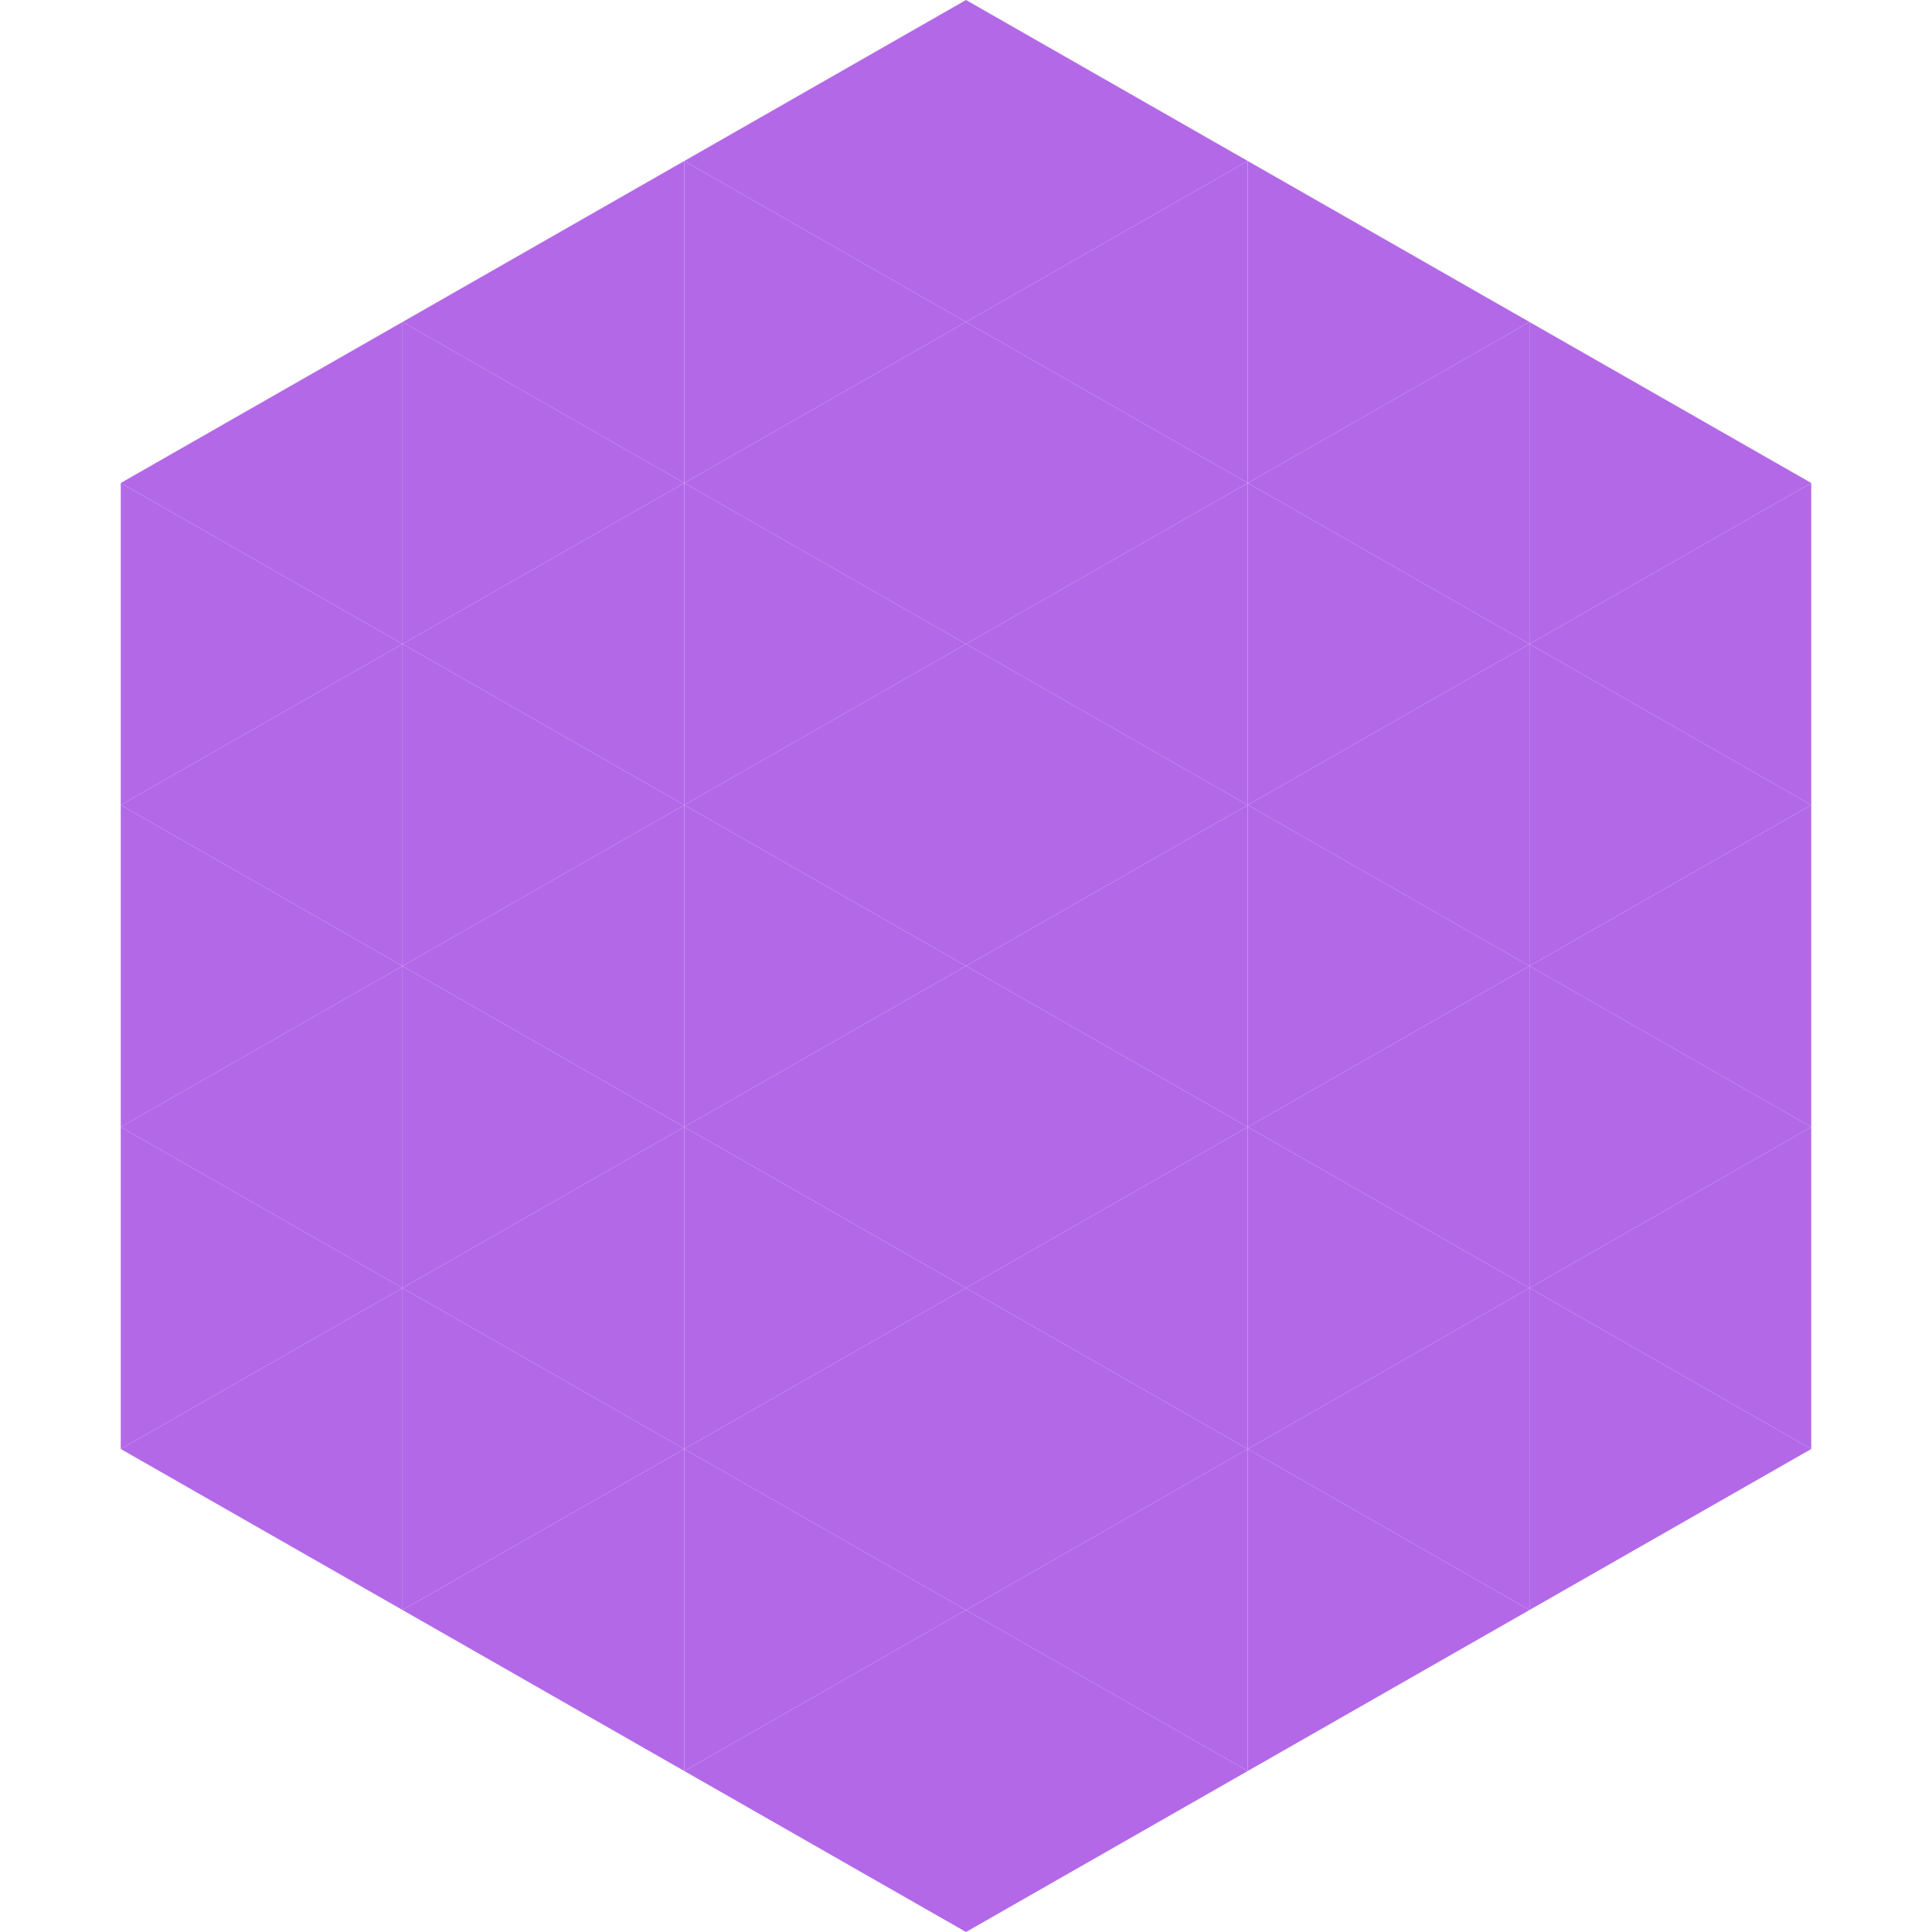
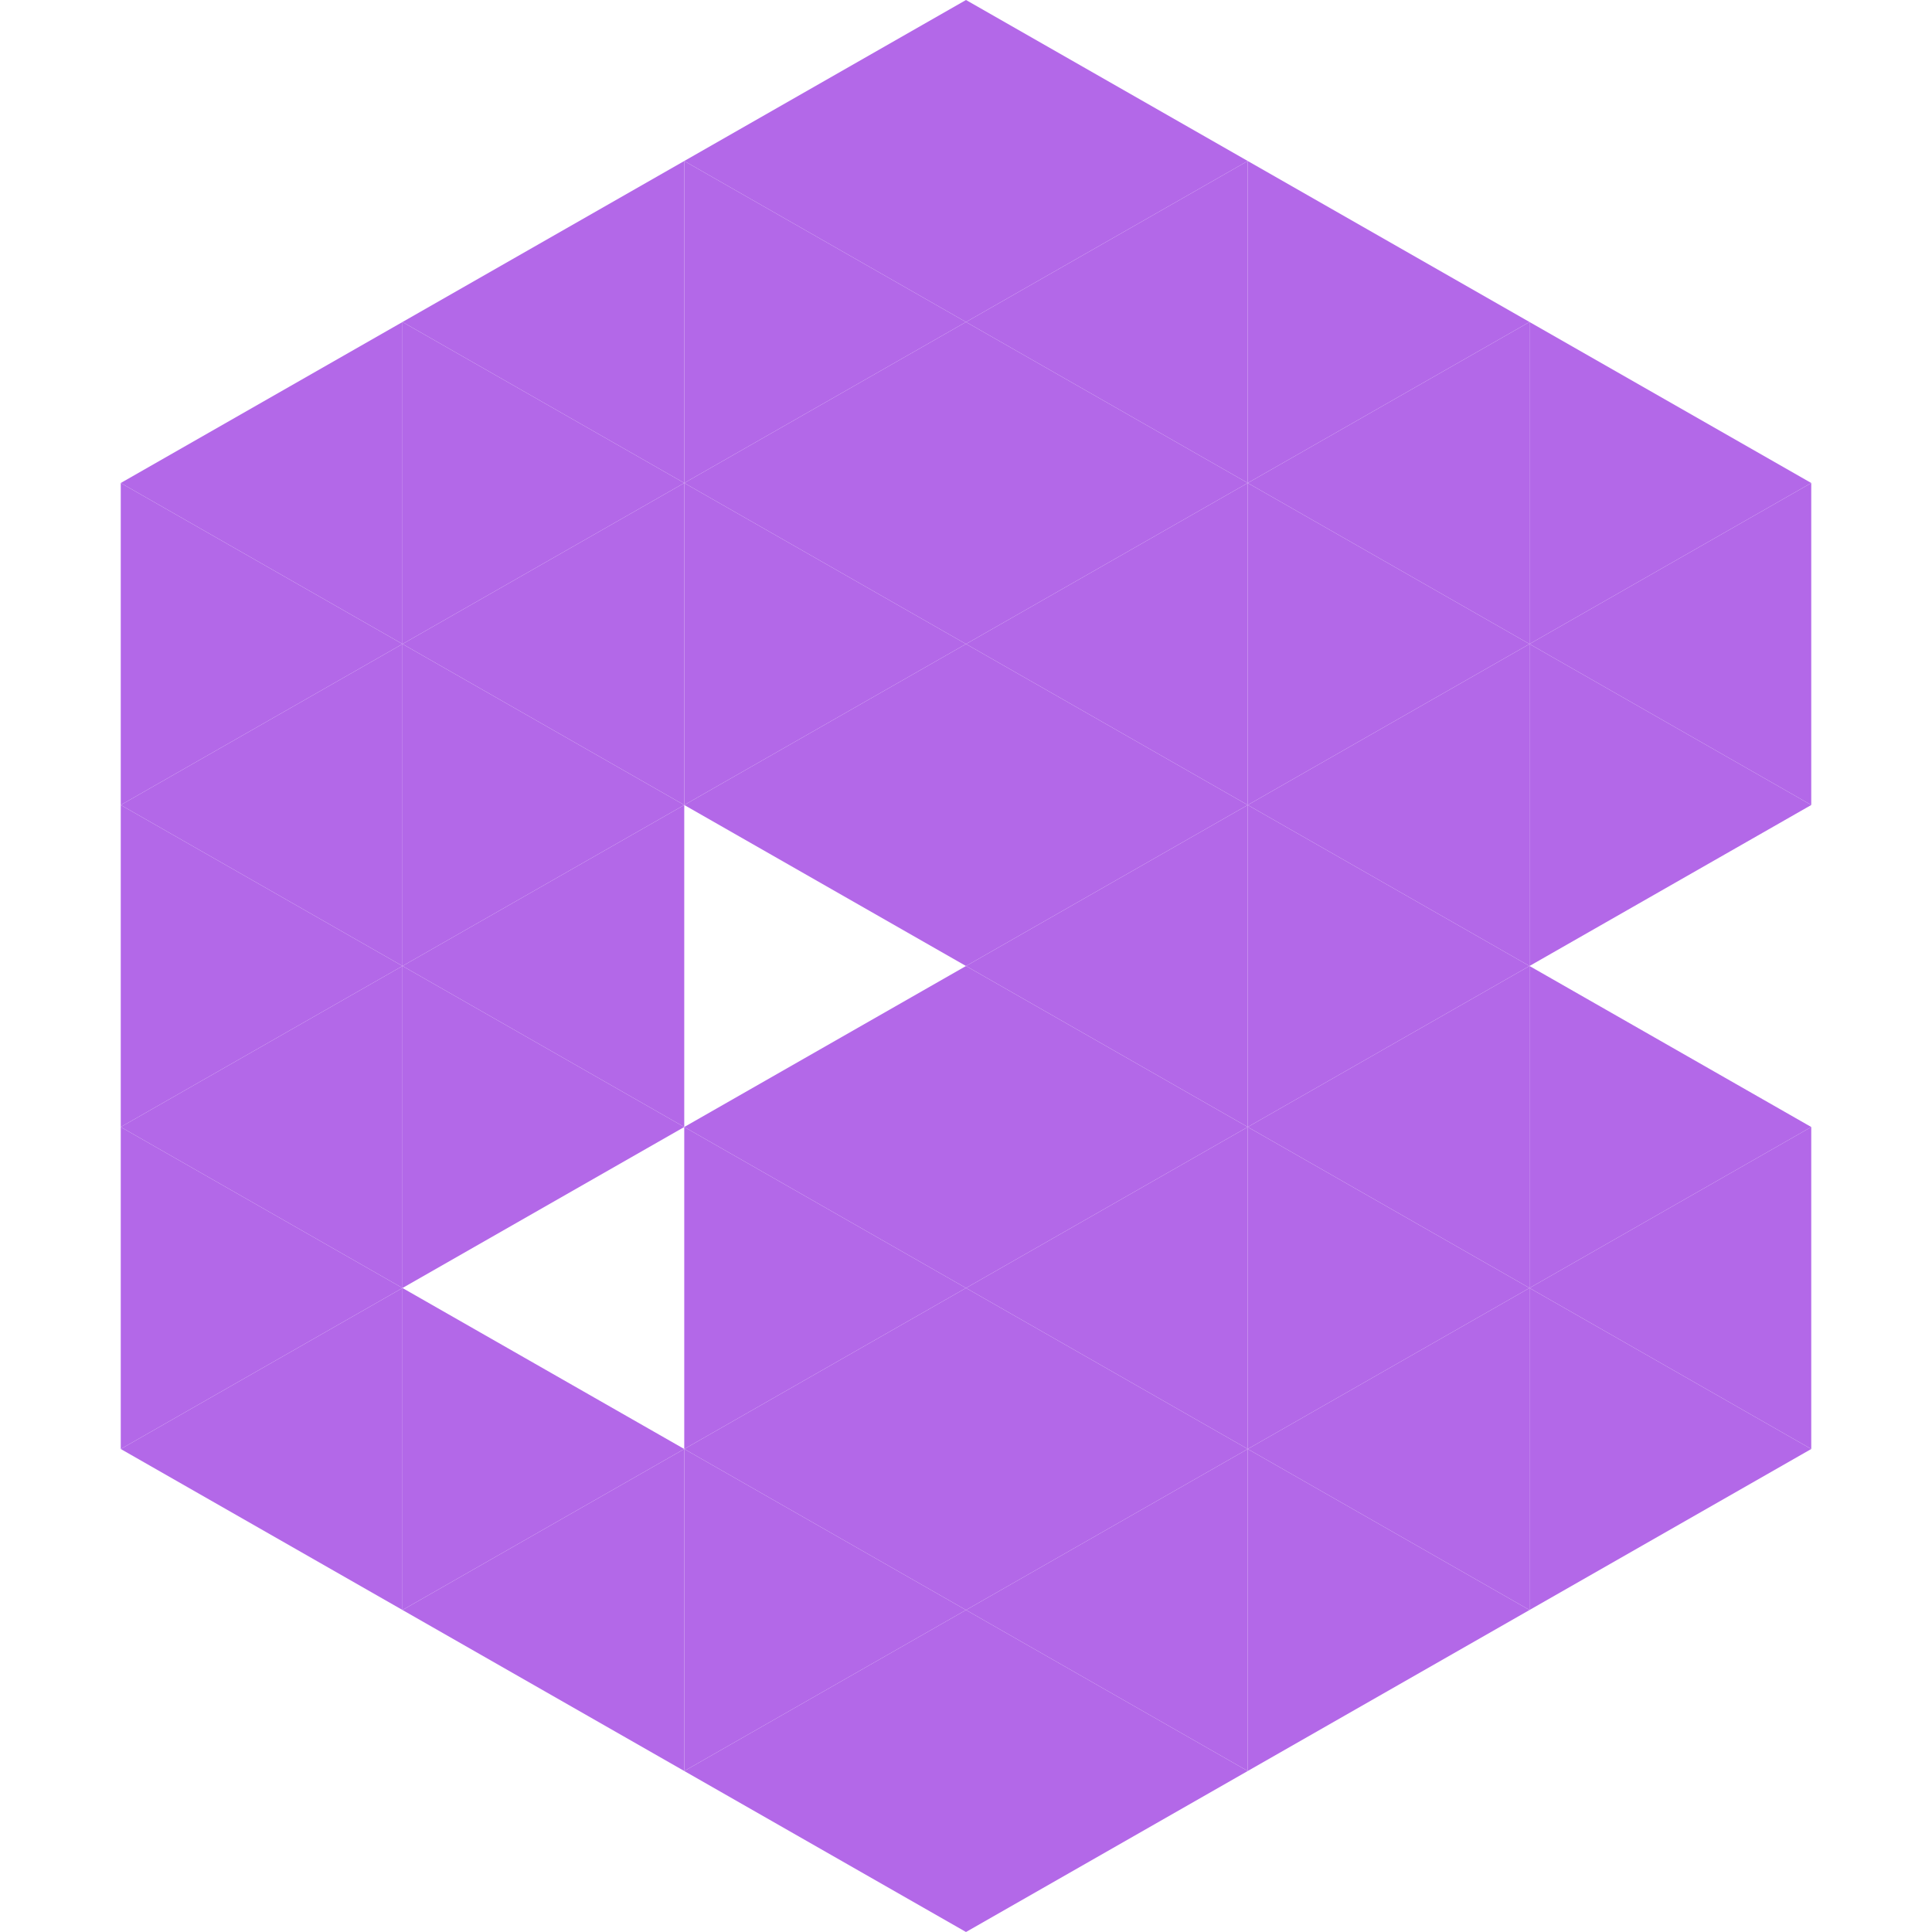
<svg xmlns="http://www.w3.org/2000/svg" width="240" height="240">
  <polygon points="50,40 15,60 50,80" style="fill:rgb(179,104,232)" />
  <polygon points="190,40 225,60 190,80" style="fill:rgb(179,104,232)" />
  <polygon points="15,60 50,80 15,100" style="fill:rgb(179,104,232)" />
  <polygon points="225,60 190,80 225,100" style="fill:rgb(179,104,232)" />
  <polygon points="50,80 15,100 50,120" style="fill:rgb(179,104,232)" />
  <polygon points="190,80 225,100 190,120" style="fill:rgb(179,104,232)" />
  <polygon points="15,100 50,120 15,140" style="fill:rgb(179,104,232)" />
-   <polygon points="225,100 190,120 225,140" style="fill:rgb(179,104,232)" />
  <polygon points="50,120 15,140 50,160" style="fill:rgb(179,104,232)" />
  <polygon points="190,120 225,140 190,160" style="fill:rgb(179,104,232)" />
  <polygon points="15,140 50,160 15,180" style="fill:rgb(179,104,232)" />
  <polygon points="225,140 190,160 225,180" style="fill:rgb(179,104,232)" />
  <polygon points="50,160 15,180 50,200" style="fill:rgb(179,104,232)" />
  <polygon points="190,160 225,180 190,200" style="fill:rgb(179,104,232)" />
  <polygon points="15,180 50,200 15,220" style="fill:rgb(255,255,255); fill-opacity:0" />
  <polygon points="225,180 190,200 225,220" style="fill:rgb(255,255,255); fill-opacity:0" />
  <polygon points="50,0 85,20 50,40" style="fill:rgb(255,255,255); fill-opacity:0" />
  <polygon points="190,0 155,20 190,40" style="fill:rgb(255,255,255); fill-opacity:0" />
  <polygon points="85,20 50,40 85,60" style="fill:rgb(179,104,232)" />
  <polygon points="155,20 190,40 155,60" style="fill:rgb(179,104,232)" />
  <polygon points="50,40 85,60 50,80" style="fill:rgb(179,104,232)" />
  <polygon points="190,40 155,60 190,80" style="fill:rgb(179,104,232)" />
  <polygon points="85,60 50,80 85,100" style="fill:rgb(179,104,232)" />
  <polygon points="155,60 190,80 155,100" style="fill:rgb(179,104,232)" />
  <polygon points="50,80 85,100 50,120" style="fill:rgb(179,104,232)" />
  <polygon points="190,80 155,100 190,120" style="fill:rgb(179,104,232)" />
  <polygon points="85,100 50,120 85,140" style="fill:rgb(179,104,232)" />
  <polygon points="155,100 190,120 155,140" style="fill:rgb(179,104,232)" />
  <polygon points="50,120 85,140 50,160" style="fill:rgb(179,104,232)" />
  <polygon points="190,120 155,140 190,160" style="fill:rgb(179,104,232)" />
-   <polygon points="85,140 50,160 85,180" style="fill:rgb(179,104,232)" />
  <polygon points="155,140 190,160 155,180" style="fill:rgb(179,104,232)" />
  <polygon points="50,160 85,180 50,200" style="fill:rgb(179,104,232)" />
  <polygon points="190,160 155,180 190,200" style="fill:rgb(179,104,232)" />
  <polygon points="85,180 50,200 85,220" style="fill:rgb(179,104,232)" />
  <polygon points="155,180 190,200 155,220" style="fill:rgb(179,104,232)" />
  <polygon points="120,0 85,20 120,40" style="fill:rgb(179,104,232)" />
  <polygon points="120,0 155,20 120,40" style="fill:rgb(179,104,232)" />
  <polygon points="85,20 120,40 85,60" style="fill:rgb(179,104,232)" />
  <polygon points="155,20 120,40 155,60" style="fill:rgb(179,104,232)" />
  <polygon points="120,40 85,60 120,80" style="fill:rgb(179,104,232)" />
  <polygon points="120,40 155,60 120,80" style="fill:rgb(179,104,232)" />
  <polygon points="85,60 120,80 85,100" style="fill:rgb(179,104,232)" />
  <polygon points="155,60 120,80 155,100" style="fill:rgb(179,104,232)" />
  <polygon points="120,80 85,100 120,120" style="fill:rgb(179,104,232)" />
  <polygon points="120,80 155,100 120,120" style="fill:rgb(179,104,232)" />
-   <polygon points="85,100 120,120 85,140" style="fill:rgb(179,104,232)" />
  <polygon points="155,100 120,120 155,140" style="fill:rgb(179,104,232)" />
  <polygon points="120,120 85,140 120,160" style="fill:rgb(179,104,232)" />
  <polygon points="120,120 155,140 120,160" style="fill:rgb(179,104,232)" />
  <polygon points="85,140 120,160 85,180" style="fill:rgb(179,104,232)" />
  <polygon points="155,140 120,160 155,180" style="fill:rgb(179,104,232)" />
  <polygon points="120,160 85,180 120,200" style="fill:rgb(179,104,232)" />
  <polygon points="120,160 155,180 120,200" style="fill:rgb(179,104,232)" />
  <polygon points="85,180 120,200 85,220" style="fill:rgb(179,104,232)" />
  <polygon points="155,180 120,200 155,220" style="fill:rgb(179,104,232)" />
  <polygon points="120,200 85,220 120,240" style="fill:rgb(179,104,232)" />
  <polygon points="120,200 155,220 120,240" style="fill:rgb(179,104,232)" />
  <polygon points="85,220 120,240 85,260" style="fill:rgb(255,255,255); fill-opacity:0" />
  <polygon points="155,220 120,240 155,260" style="fill:rgb(255,255,255); fill-opacity:0" />
</svg>